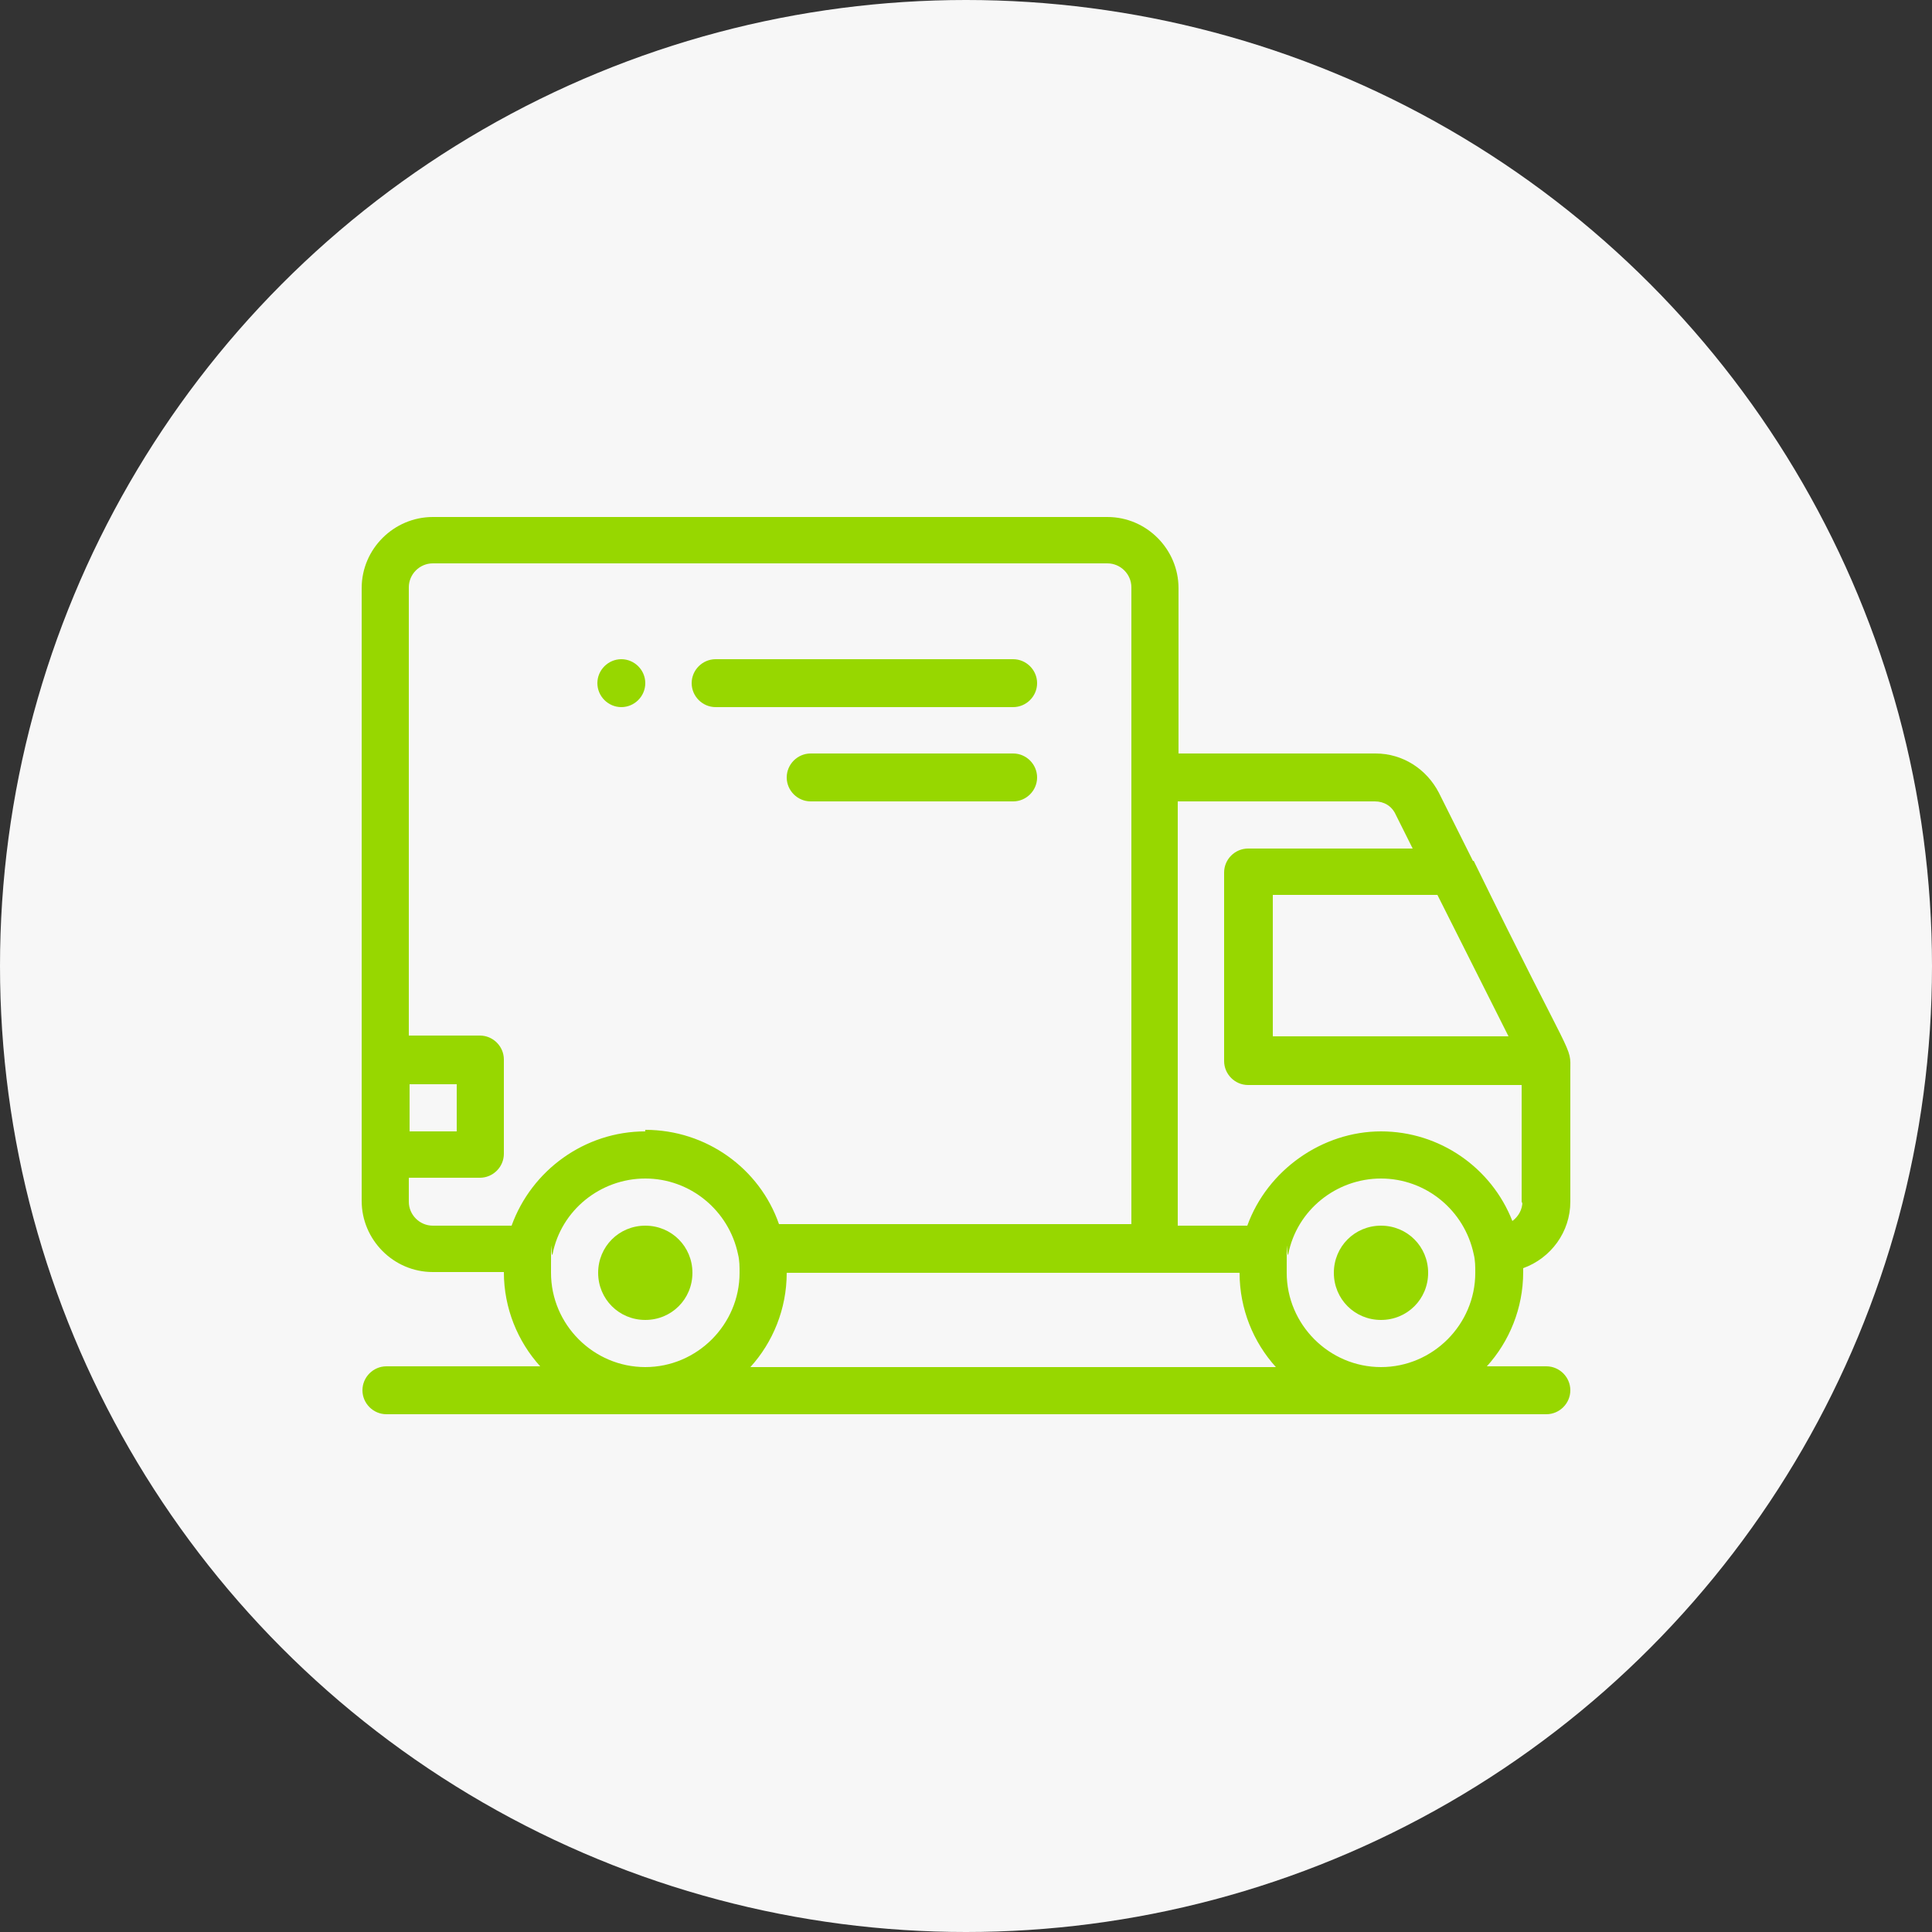
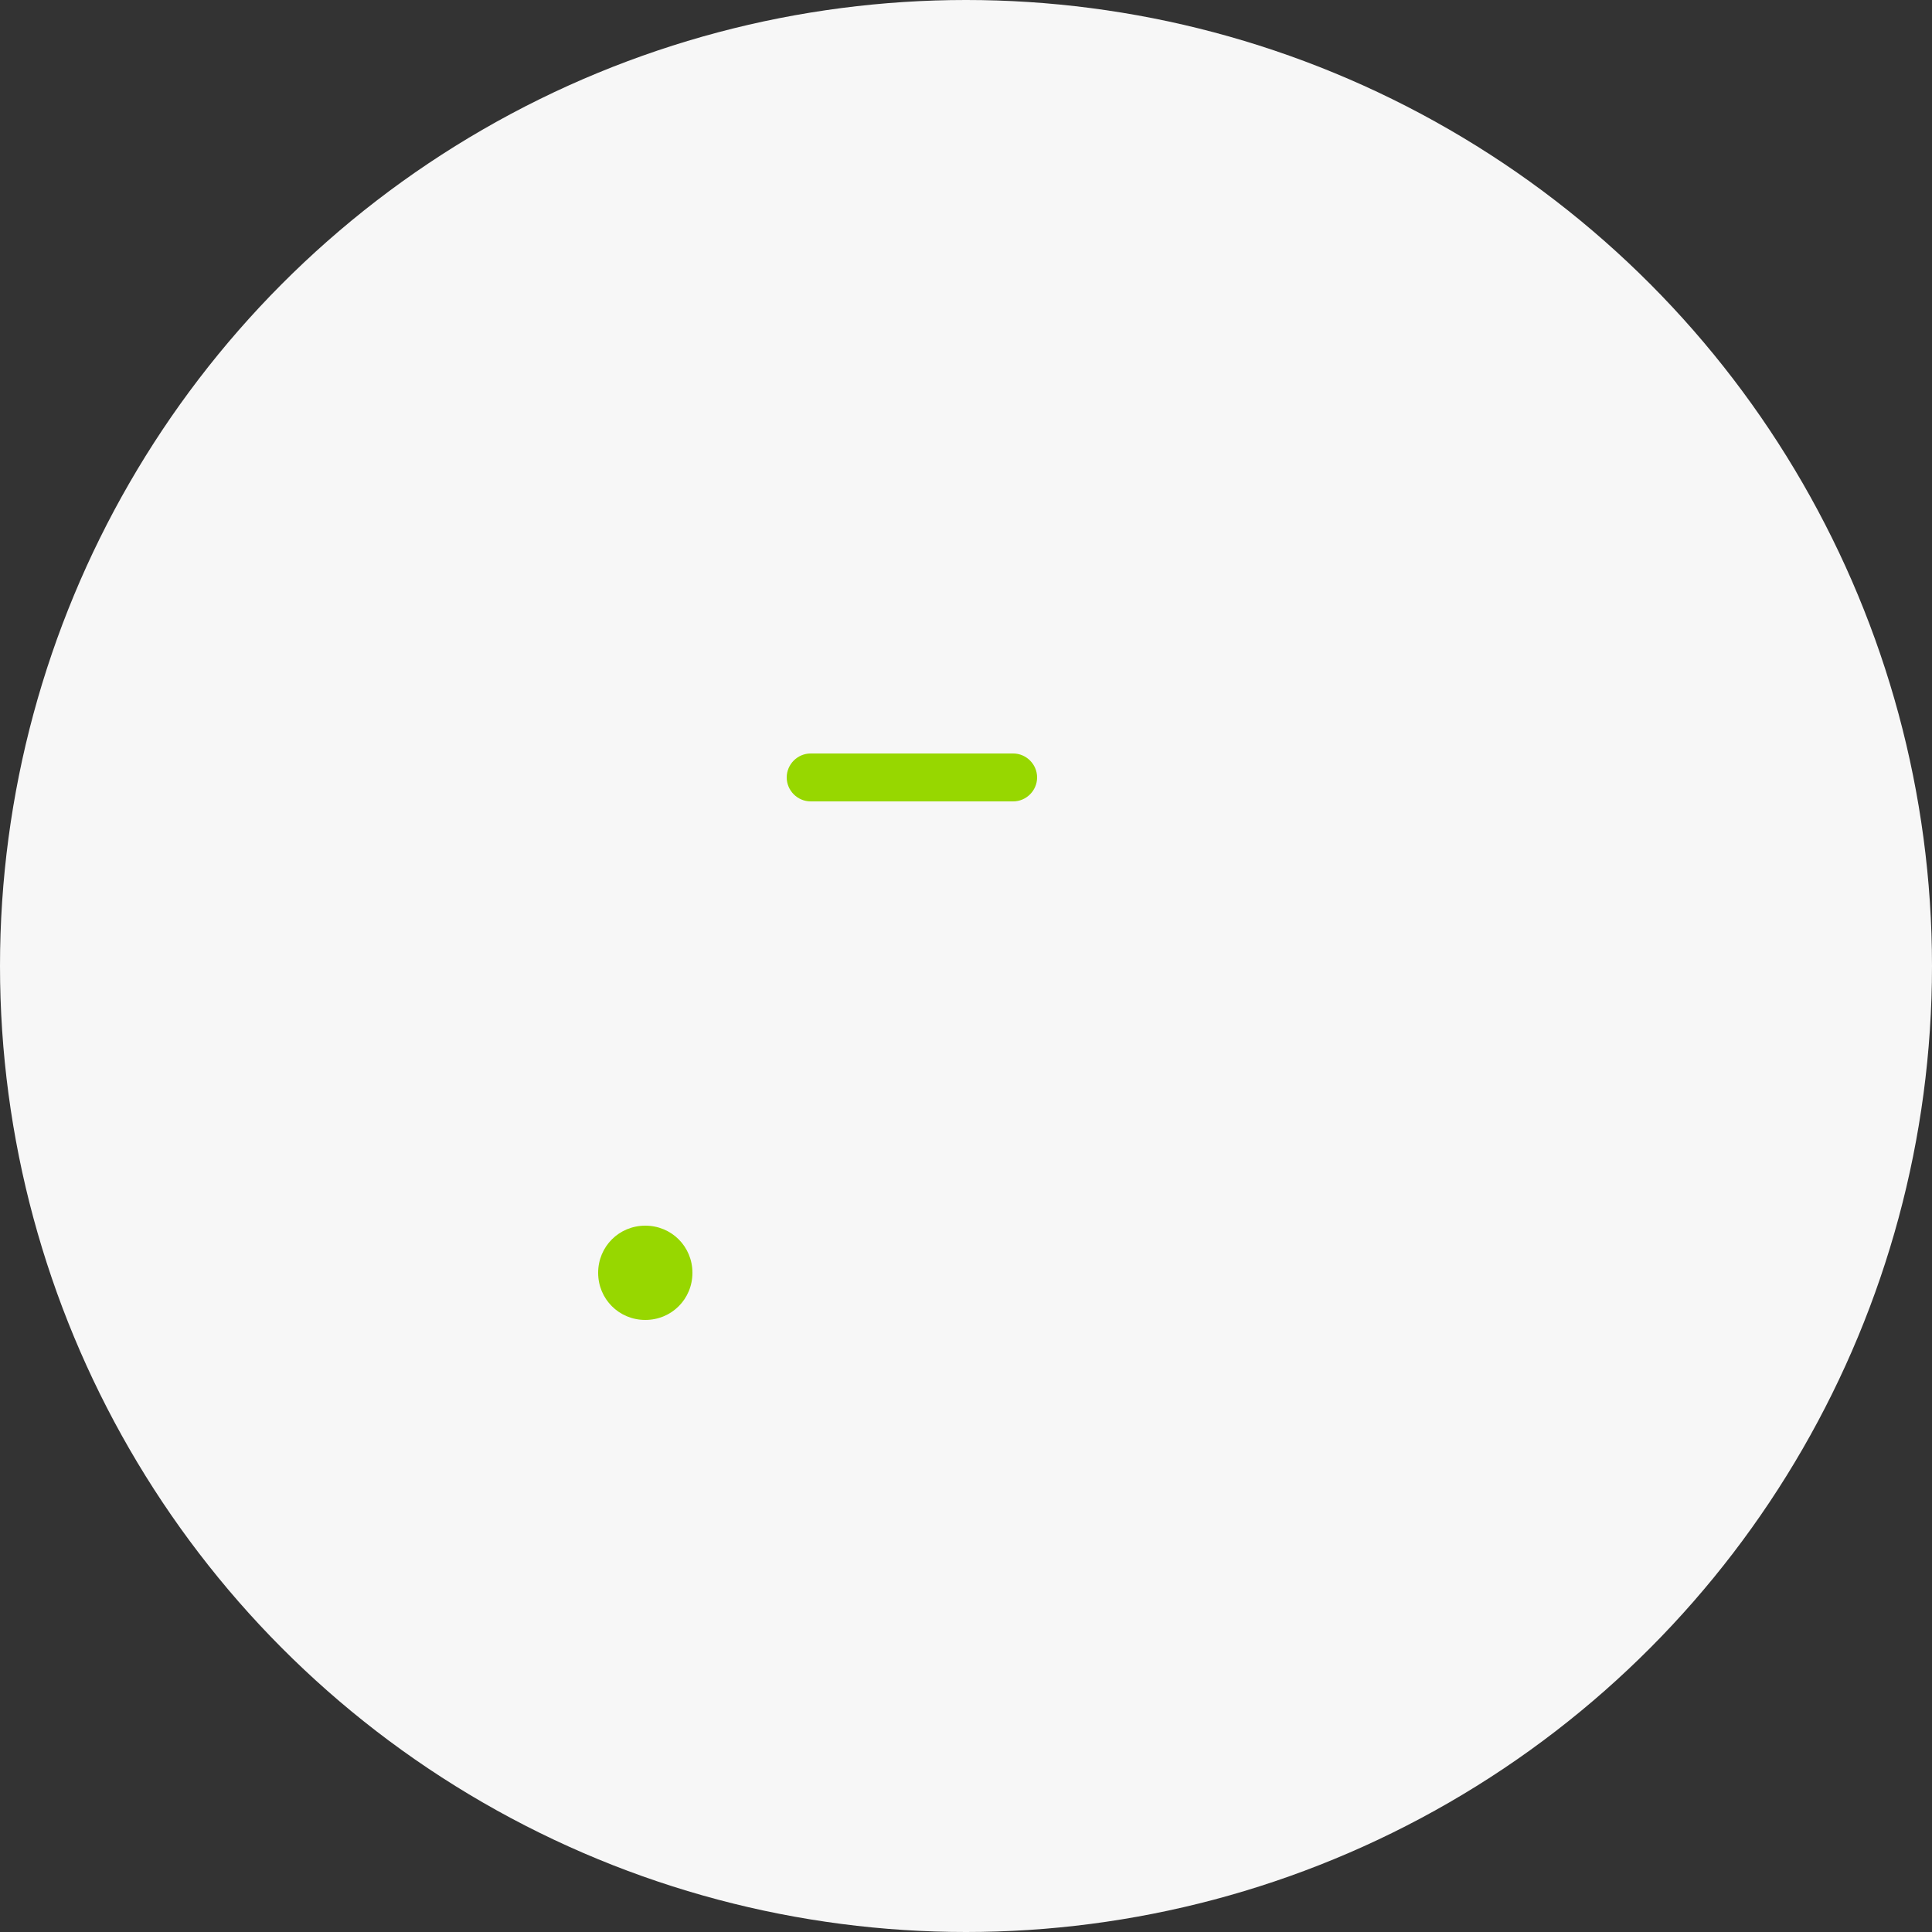
<svg xmlns="http://www.w3.org/2000/svg" version="1.1" viewBox="0 0 250 250">
  <rect x="0" y="0" width="250" height="250" fill="#333333" stroke="none" />
  <defs>
    <style>
      .cls-1 {
        fill: #f7f7f7;
      }

      .cls-2 {
        fill: #97d700;
      }
    </style>
  </defs>
  <g>
    <g id="Capa_1">
      <g>
        <circle class="cls-1" cx="125" cy="125" r="125" />
        <g>
-           <path class="cls-2" d="M80.4,85.3c-1.7,0-3.1,1.4-3.1,3.1s1.4,3.1,3.1,3.1,3.1-1.4,3.1-3.1-1.4-3.1-3.1-3.1Z" />
-           <path class="cls-2" d="M190.6,111.4l-4.4-8.8c-1.6-3.1-4.7-5.1-8.2-5.1h-25.5v-21.4c0-5-4.1-9.2-9.2-9.2H56c-5,0-9.2,4.1-9.2,9.2v79.3c0,5,4.1,9.2,9.2,9.2h9.2c0,4.7,1.8,9,4.7,12.2h-19.9c-1.7,0-3.1,1.4-3.1,3.1s1.4,3.1,3.1,3.1h150.1c1.7,0,3.1-1.4,3.1-3.1s-1.4-3.1-3.1-3.1h-7.7c2.9-3.2,4.7-7.5,4.7-12.2s0-.3,0-.5c3.6-1.3,6.1-4.7,6.1-8.6v-16.9c0-3.6.7-.2-12.5-27.2ZM186,115.8l9.2,18.3h-30.5v-18.3h21.3ZM53,140.3h6.1v6.1h-6.1v-6.1ZM83.5,176.9c-6.7,0-12.2-5.5-12.2-12.2s0-1.6.2-2.4c1.1-5.7,6.2-9.8,12-9.8s10.8,4.1,12,9.8c0,0,0,0,0,0,.2.8.2,1.6.2,2.4,0,6.7-5.5,12.2-12.2,12.2ZM83.5,146.4c-7.8,0-14.7,5-17.3,12.2h-10.2c-1.7,0-3.1-1.4-3.1-3.1v-3.1h9.2c1.7,0,3.1-1.4,3.1-3.1v-12.2c0-1.7-1.4-3.1-3.1-3.1h-9.2v-58c0-1.7,1.4-3.1,3.1-3.1h87.3c1.7,0,3.1,1.4,3.1,3.1v82.4h-45.6c-2.5-7.2-9.4-12.2-17.3-12.2ZM97.1,176.9c2.9-3.2,4.7-7.5,4.7-12.2h58.6c0,4.7,1.8,9,4.7,12.2h-67.9ZM178.7,176.9c-6.7,0-12.2-5.5-12.2-12.2s0-1.6.2-2.4c1.1-5.7,6.2-9.8,12-9.8s10.8,4.1,12,9.8c0,0,0,0,0,0,.2.8.2,1.6.2,2.4,0,6.7-5.5,12.2-12.2,12.2ZM197,155.5c0,1-.5,1.9-1.3,2.5-2.7-6.9-9.4-11.6-17-11.6s-14.7,5-17.3,12.2h-9v-54.9h25.5c1.2,0,2.2.6,2.7,1.7l2.2,4.4h-21.3c-1.7,0-3.1,1.4-3.1,3.1v24.4c0,1.7,1.4,3.1,3.1,3.1h35.4v15.3Z" />
-           <path class="cls-2" d="M131.1,85.3h-38.5c-1.7,0-3.1,1.4-3.1,3.1s1.4,3.1,3.1,3.1h38.5c1.7,0,3.1-1.4,3.1-3.1s-1.4-3.1-3.1-3.1Z" />
          <path class="cls-2" d="M131.1,97.5h-26.2c-1.7,0-3.1,1.4-3.1,3.1s1.4,3.1,3.1,3.1h26.2c1.7,0,3.1-1.4,3.1-3.1s-1.4-3.1-3.1-3.1Z" />
-           <path class="cls-2" d="M178.7,158.6c-3.4,0-6.1,2.7-6.1,6.1s2.7,6.1,6.1,6.1,6.1-2.7,6.1-6.1-2.7-6.1-6.1-6.1Z" />
          <path class="cls-2" d="M83.5,158.6c-3.4,0-6.1,2.7-6.1,6.1s2.7,6.1,6.1,6.1,6.1-2.7,6.1-6.1-2.7-6.1-6.1-6.1Z" />
        </g>
      </g>
    </g>
  </g>
</svg>